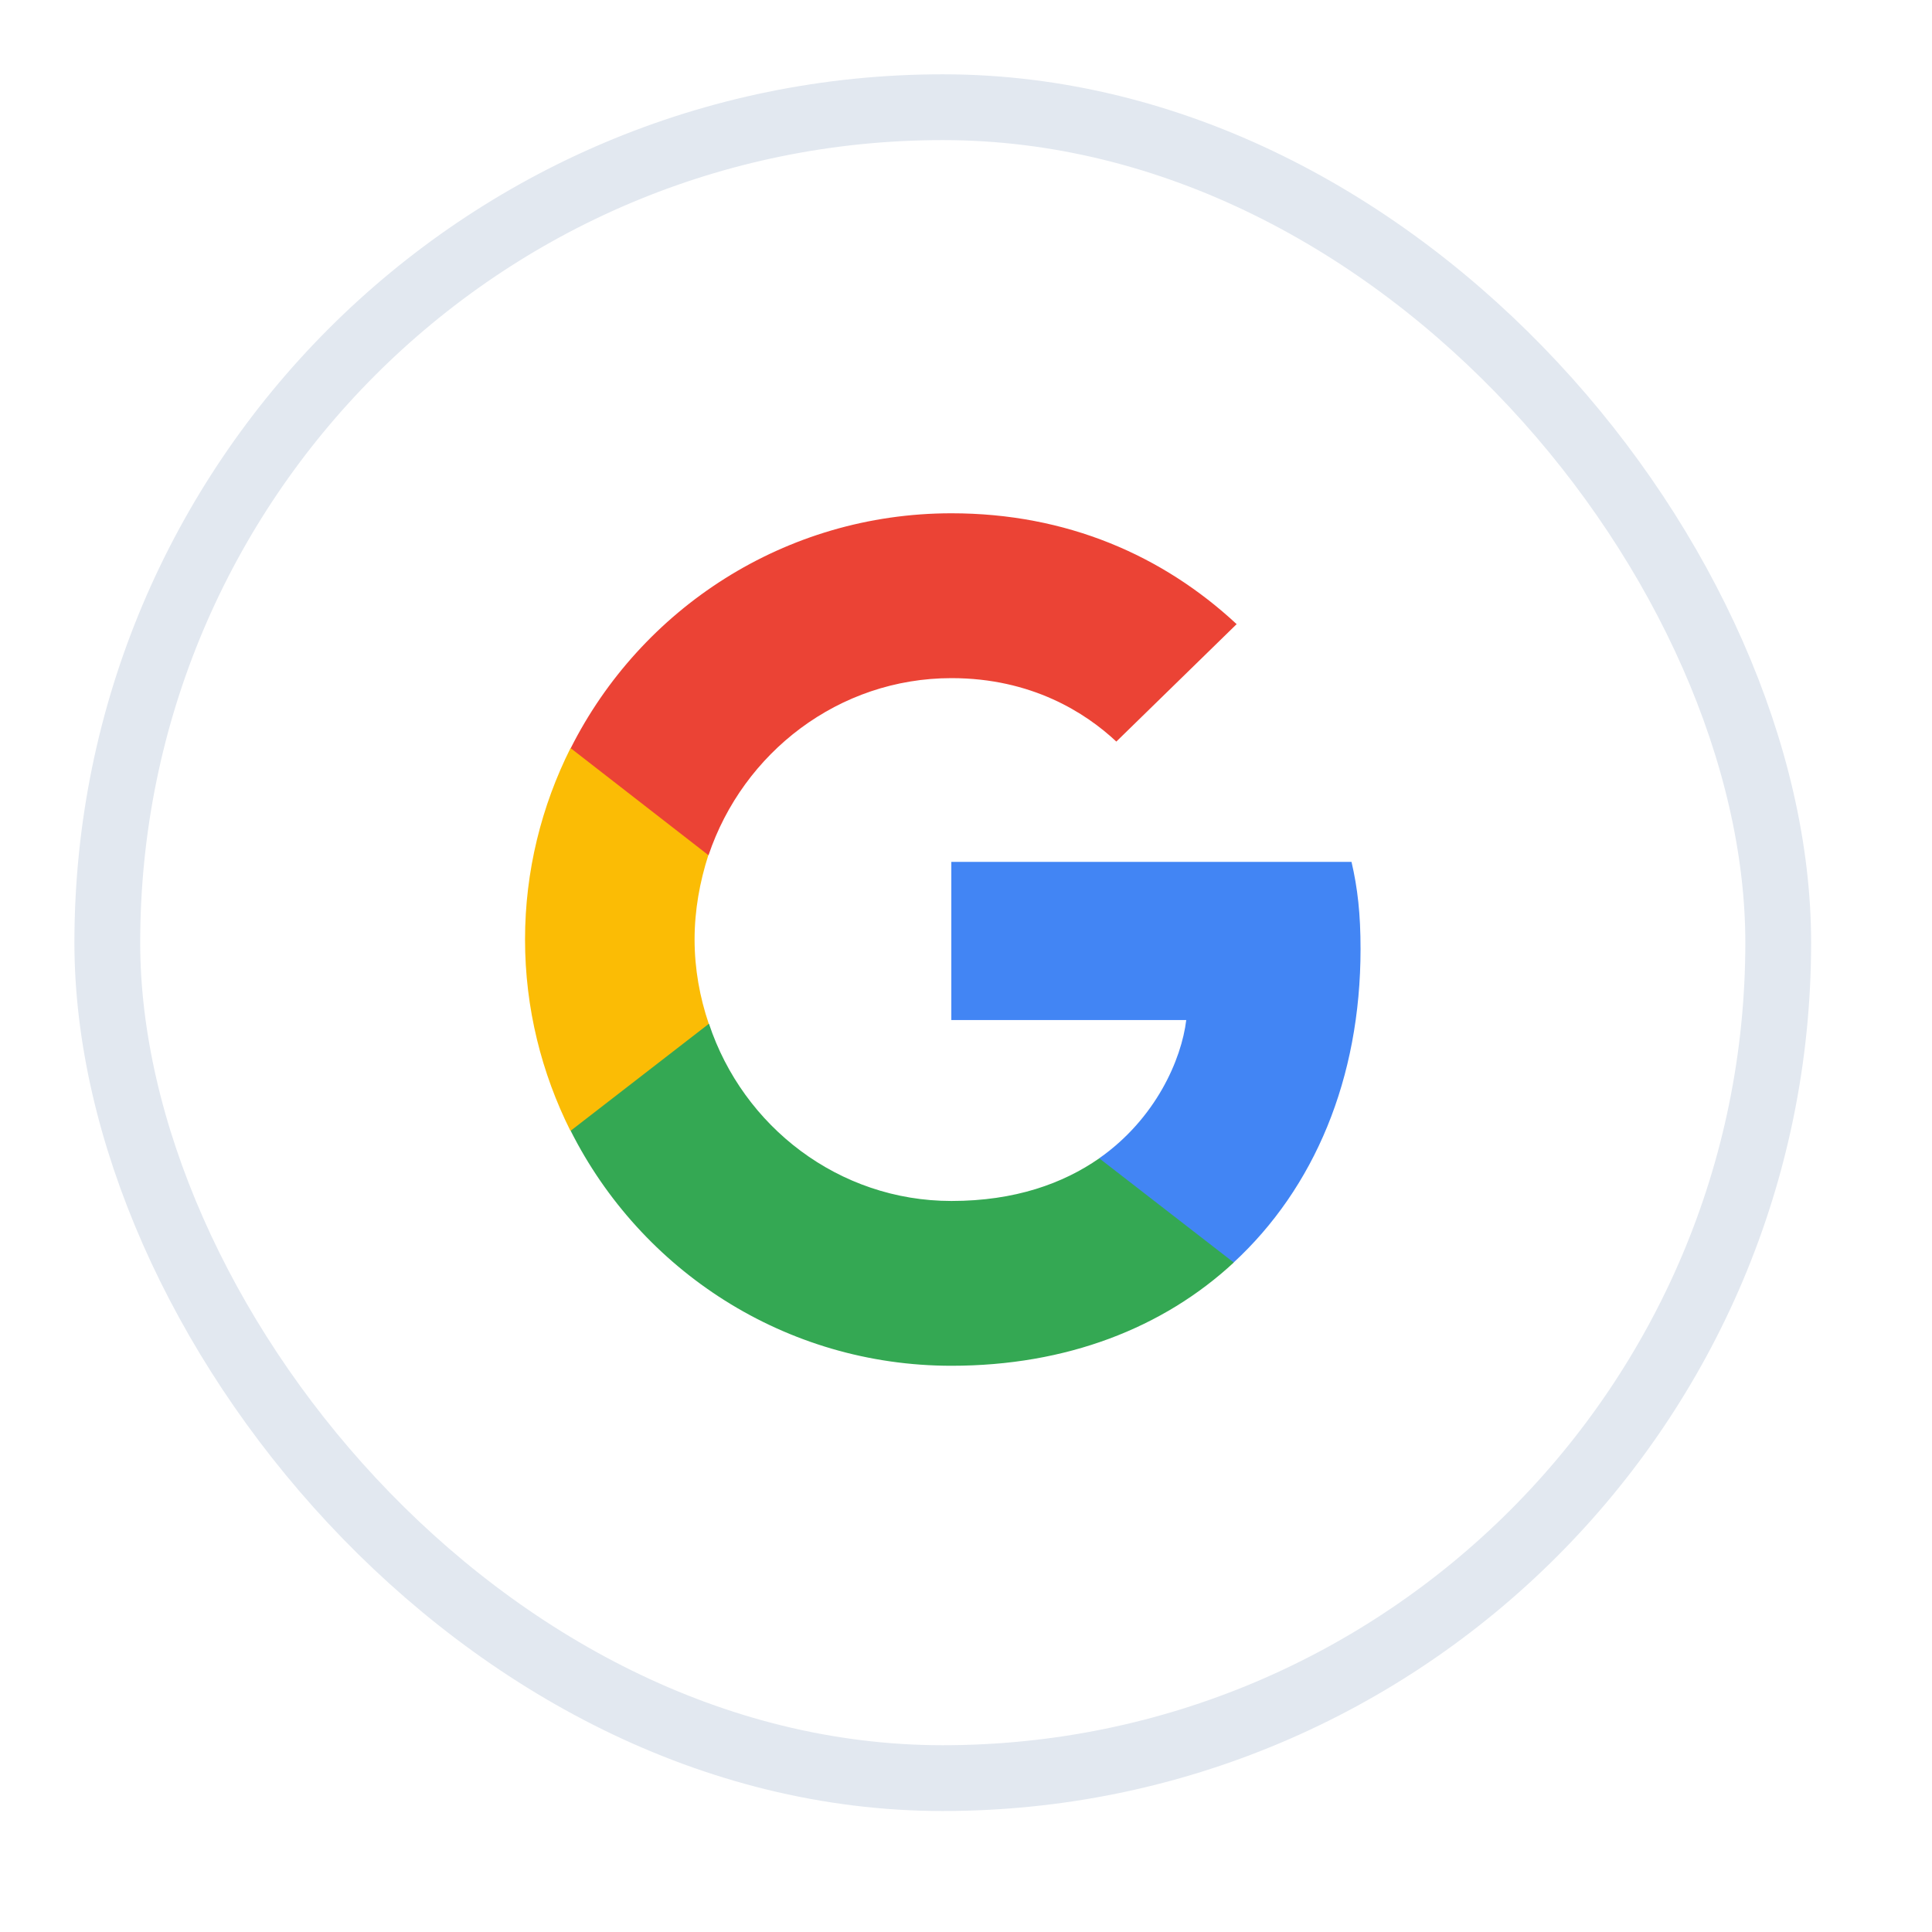
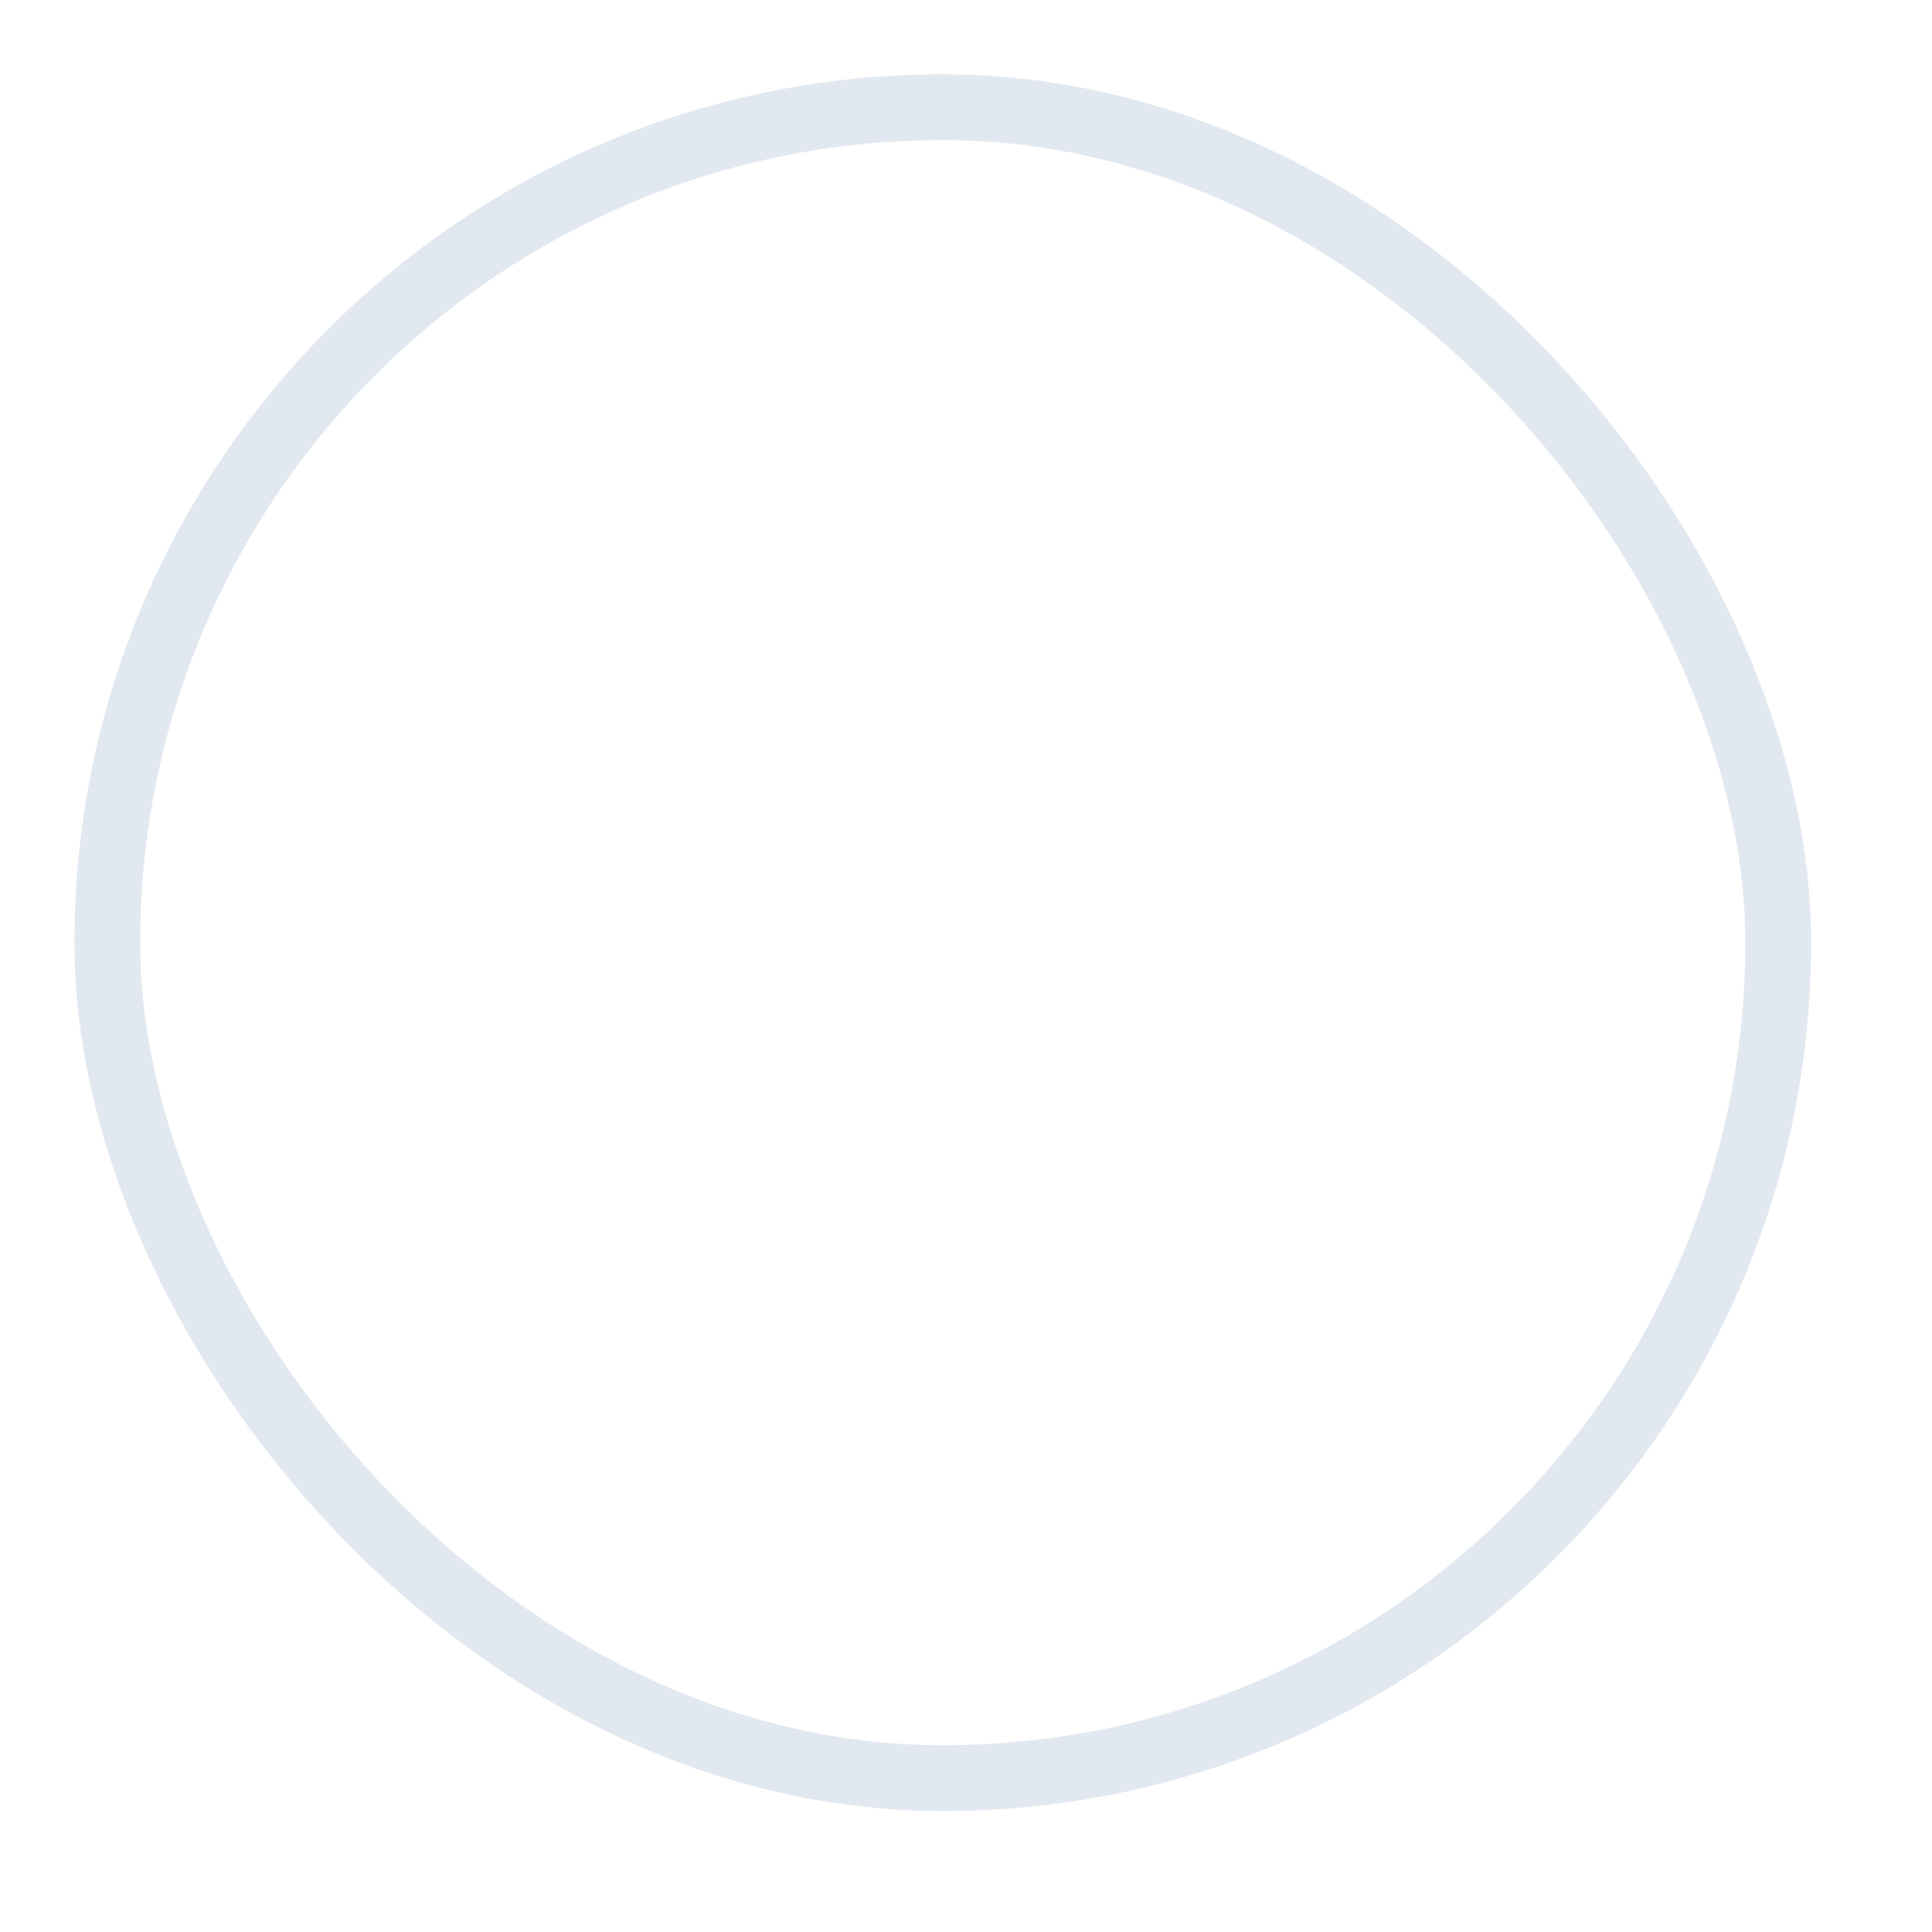
<svg xmlns="http://www.w3.org/2000/svg" width="37" height="37" viewBox="0 0 37 37" fill="none">
  <g filter="url(#filter0_d_1832_30064)">
    <g clip-path="url(#clip0_1832_30064)">
      <path d="M2.055 1.342H34.055V33.342H2.055" fill="white" />
      <g clip-path="url(#clip1_1832_30064)">
        <path d="M26.056 17.464C26.056 16.793 26.001 16.303 25.883 15.795H18.219V18.824H22.718C22.627 19.577 22.137 20.711 21.049 21.473L21.033 21.574L23.457 23.452L23.625 23.468C25.167 22.044 26.056 19.949 26.056 17.464Z" fill="#4285F4" />
-         <path d="M18.222 25.445C20.426 25.445 22.277 24.72 23.628 23.468L21.052 21.472C20.363 21.953 19.438 22.289 18.222 22.289C16.064 22.289 14.231 20.865 13.578 18.896L13.482 18.905L10.963 20.855L10.93 20.946C12.272 23.613 15.03 25.445 18.222 25.445Z" fill="#34A853" />
-         <path d="M13.574 18.897C13.402 18.389 13.302 17.845 13.302 17.282C13.302 16.72 13.402 16.176 13.565 15.668L13.56 15.56L11.009 13.578L10.925 13.618C10.372 14.724 10.055 15.967 10.055 17.282C10.055 18.598 10.372 19.84 10.925 20.947L13.574 18.897Z" fill="#FBBC05" />
+         <path d="M18.222 25.445C20.426 25.445 22.277 24.72 23.628 23.468L21.052 21.472C20.363 21.953 19.438 22.289 18.222 22.289C16.064 22.289 14.231 20.865 13.578 18.896L10.963 20.855L10.93 20.946C12.272 23.613 15.03 25.445 18.222 25.445Z" fill="#34A853" />
        <path d="M18.222 12.276C19.755 12.276 20.789 12.938 21.379 13.491L23.683 11.242C22.268 9.926 20.426 9.119 18.222 9.119C15.03 9.119 12.272 10.951 10.93 13.618L13.569 15.668C14.231 13.7 16.064 12.276 18.222 12.276Z" fill="#EB4335" />
      </g>
    </g>
    <rect x="2.055" y="1.342" width="32" height="32" rx="16" stroke="#E2E8F0" stroke-width="1.26" />
  </g>
  <defs>
    <filter id="filter0_d_1832_30064" x="-0" y="-0" width="36.11" height="36.106" filterUnits="userSpaceOnUse" color-interpolation-filters="sRGB">
      <feFlood flood-opacity="0" result="BackgroundImageFix" />
      <feColorMatrix in="SourceAlpha" type="matrix" values="0 0 0 0 0 0 0 0 0 0 0 0 0 0 0 0 0 0 127 0" result="hardAlpha" />
      <feOffset dy="0.711" />
      <feGaussianBlur stdDeviation="0.711" />
      <feColorMatrix type="matrix" values="0 0 0 0 0 0 0 0 0 0 0 0 0 0 0 0 0 0 0.05 0" />
      <feBlend mode="normal" in2="BackgroundImageFix" result="effect1_dropShadow_1832_30064" />
      <feBlend mode="normal" in="SourceGraphic" in2="effect1_dropShadow_1832_30064" result="shape" />
    </filter>
    <clipPath id="clip0_1832_30064">
      <rect x="2.055" y="1.342" width="32" height="32" rx="16" fill="white" />
    </clipPath>
    <clipPath id="clip1_1832_30064">
-       <rect width="16.008" height="16.383" fill="white" transform="translate(10.055 9.119)" />
-     </clipPath>
+       </clipPath>
  </defs>
</svg>